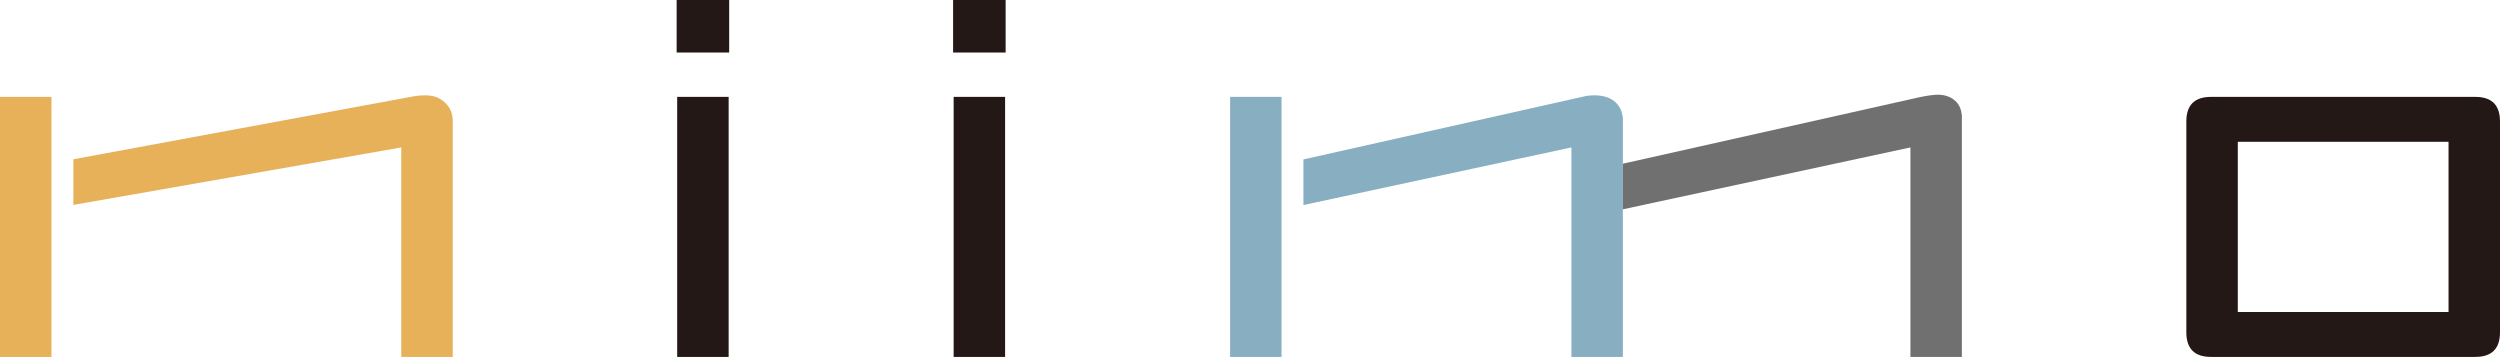
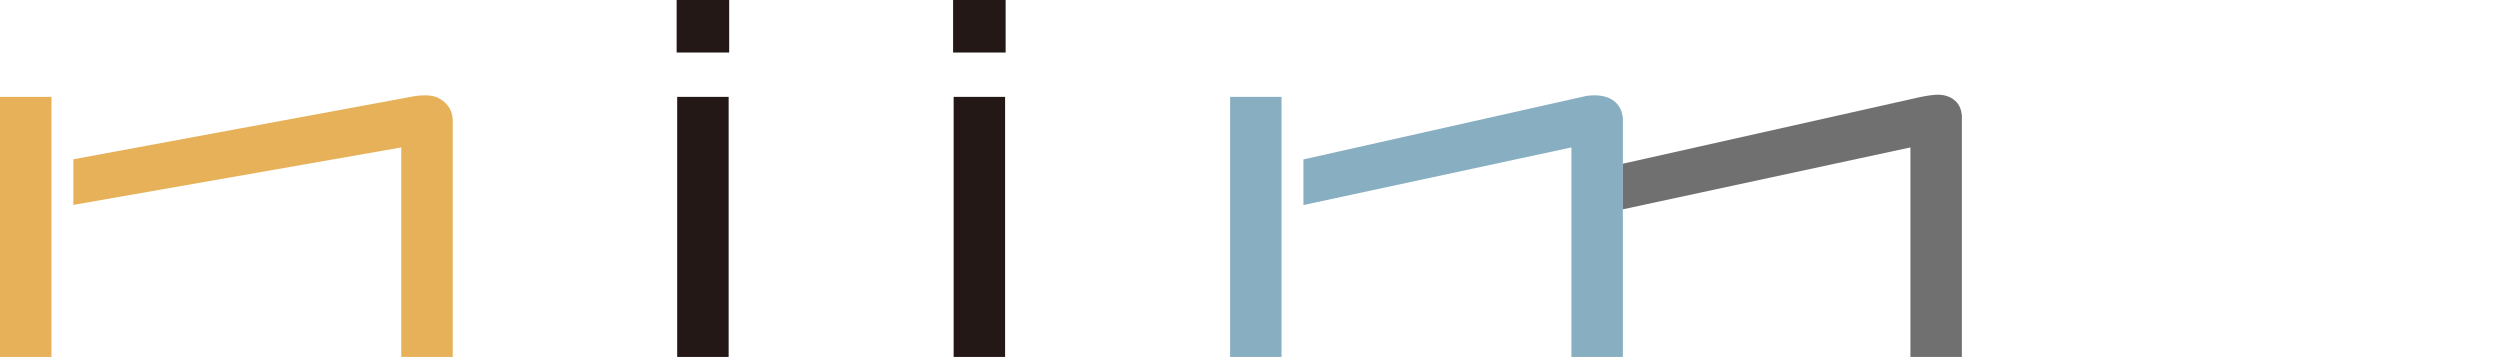
<svg xmlns="http://www.w3.org/2000/svg" id="_レイヤー_2" viewBox="0 0 495.654 70.76">
  <defs>
    <style>.cls-1{fill:#717071;}.cls-1,.cls-2,.cls-3,.cls-4{stroke-width:0px;}.cls-2{fill:#e6b158;}.cls-3{fill:#231815;}.cls-4{fill:#88afc1;}</style>
  </defs>
  <g id="_レイヤー_1-2">
    <path class="cls-2" d="M10.202,31.364v39.396H0V19.209h10.202v12.155Z" />
    <path class="cls-3" d="M134.151,10.418V0h10.418v10.418h-10.418ZM188.961,10.418V0h10.418v10.418h-10.418ZM134.26,70.76V19.209h10.202v51.552h-10.202Z" />
    <path class="cls-3" d="M189.07,70.76V19.209h10.202v51.552h-10.202Z" />
    <path class="cls-4" d="M254.08,31.364v39.396h-10.202V19.209h10.202v12.155Z" />
    <path class="cls-2" d="M14.542,31.58l66.86-12.372c2.018-.41,4.198-.469,5.492.205,2.033,1.059,2.865,2.711,2.865,4.491v46.856h-10.202V29.229L14.542,40.623v-9.043Z" />
    <path class="cls-4" d="M321.753,31.364v39.396h-10.202V29.229l-53.131,11.422v-9.043l54.977-12.342c2.92-.799,5.002-.11,5.618.172,3.064,1.401,2.739,4.621,2.739,4.621v7.305Z" />
    <path class="cls-1" d="M388.965,31.364v39.396h-10.202V29.229l-57.01,12.269v-9.043l58.855-13.189c1.506-.325,2.844-.489,3.603-.489,2.497,0,4.32,1.407,4.645,3.47l.109.651v8.465Z" />
-     <path class="cls-3" d="M490.77,70.76h-52.42c-3.256,0-4.884-1.628-4.884-4.884V24.093c0-3.257,1.628-4.884,4.884-4.884h52.42c3.256,0,4.884,1.628,4.884,4.884v41.783c0,3.257-1.628,4.884-4.884,4.884ZM485.452,28.109h-41.783v33.752h41.783V28.109Z" />
  </g>
</svg>